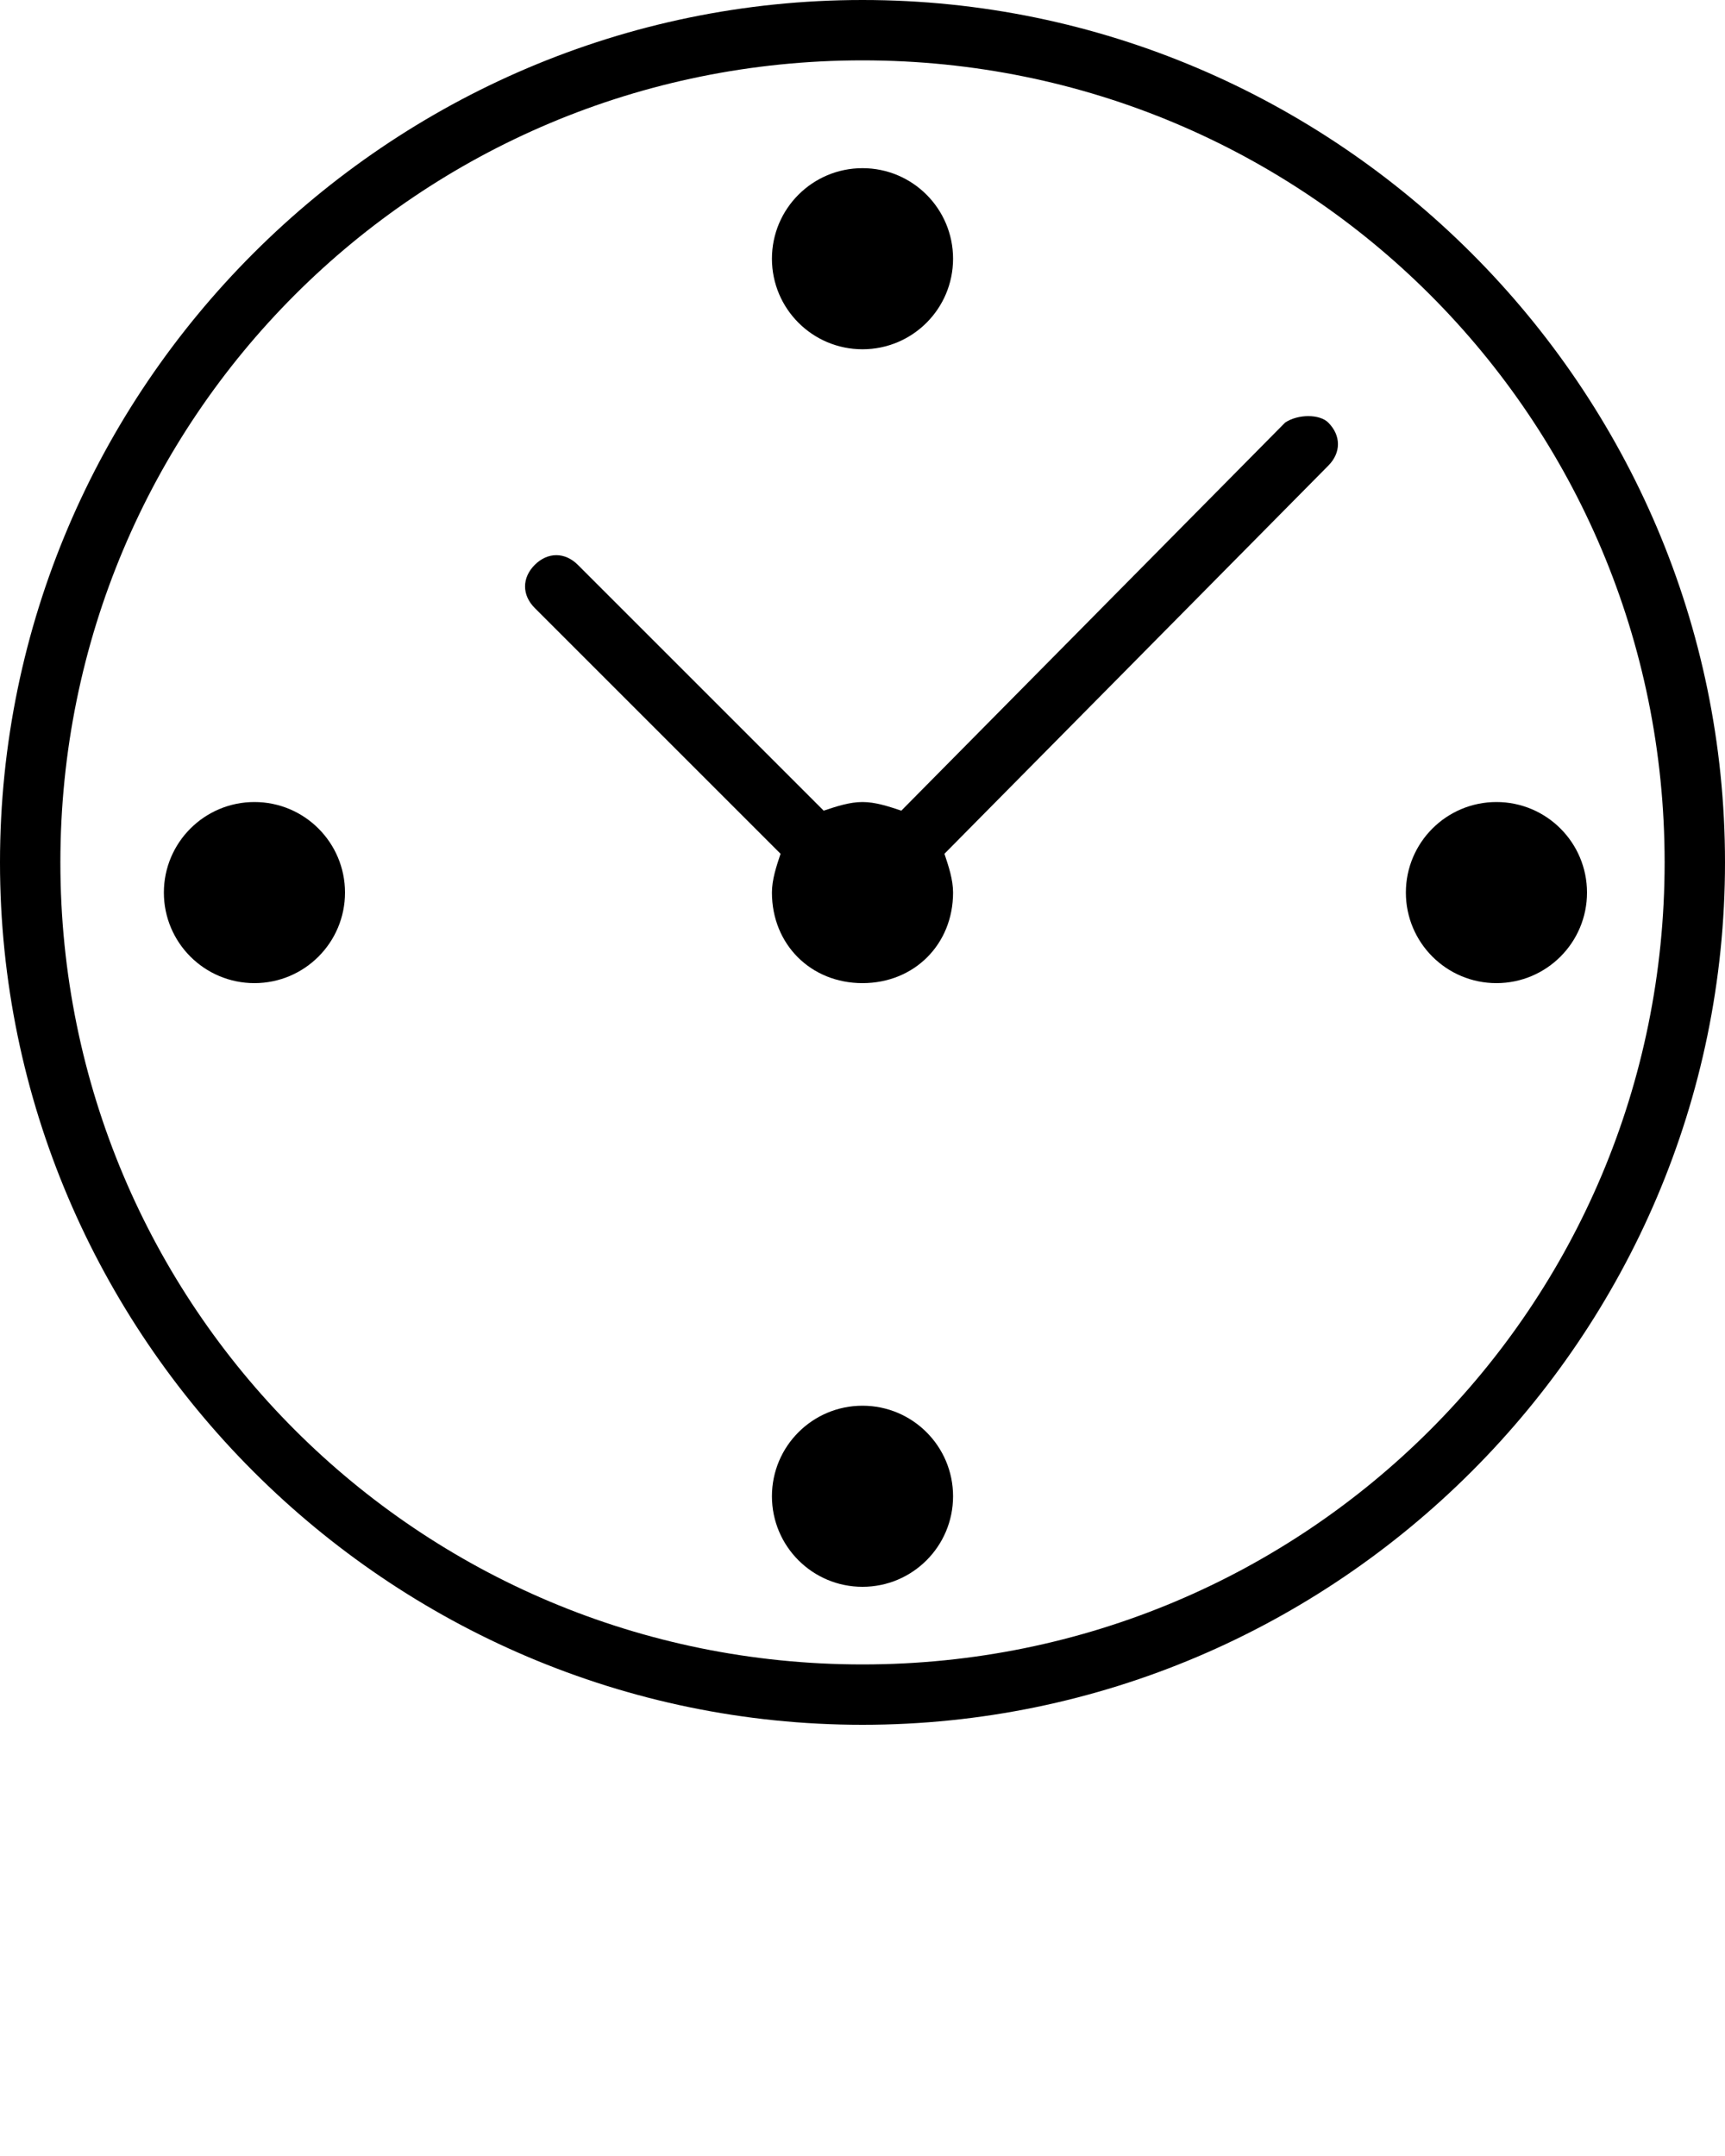
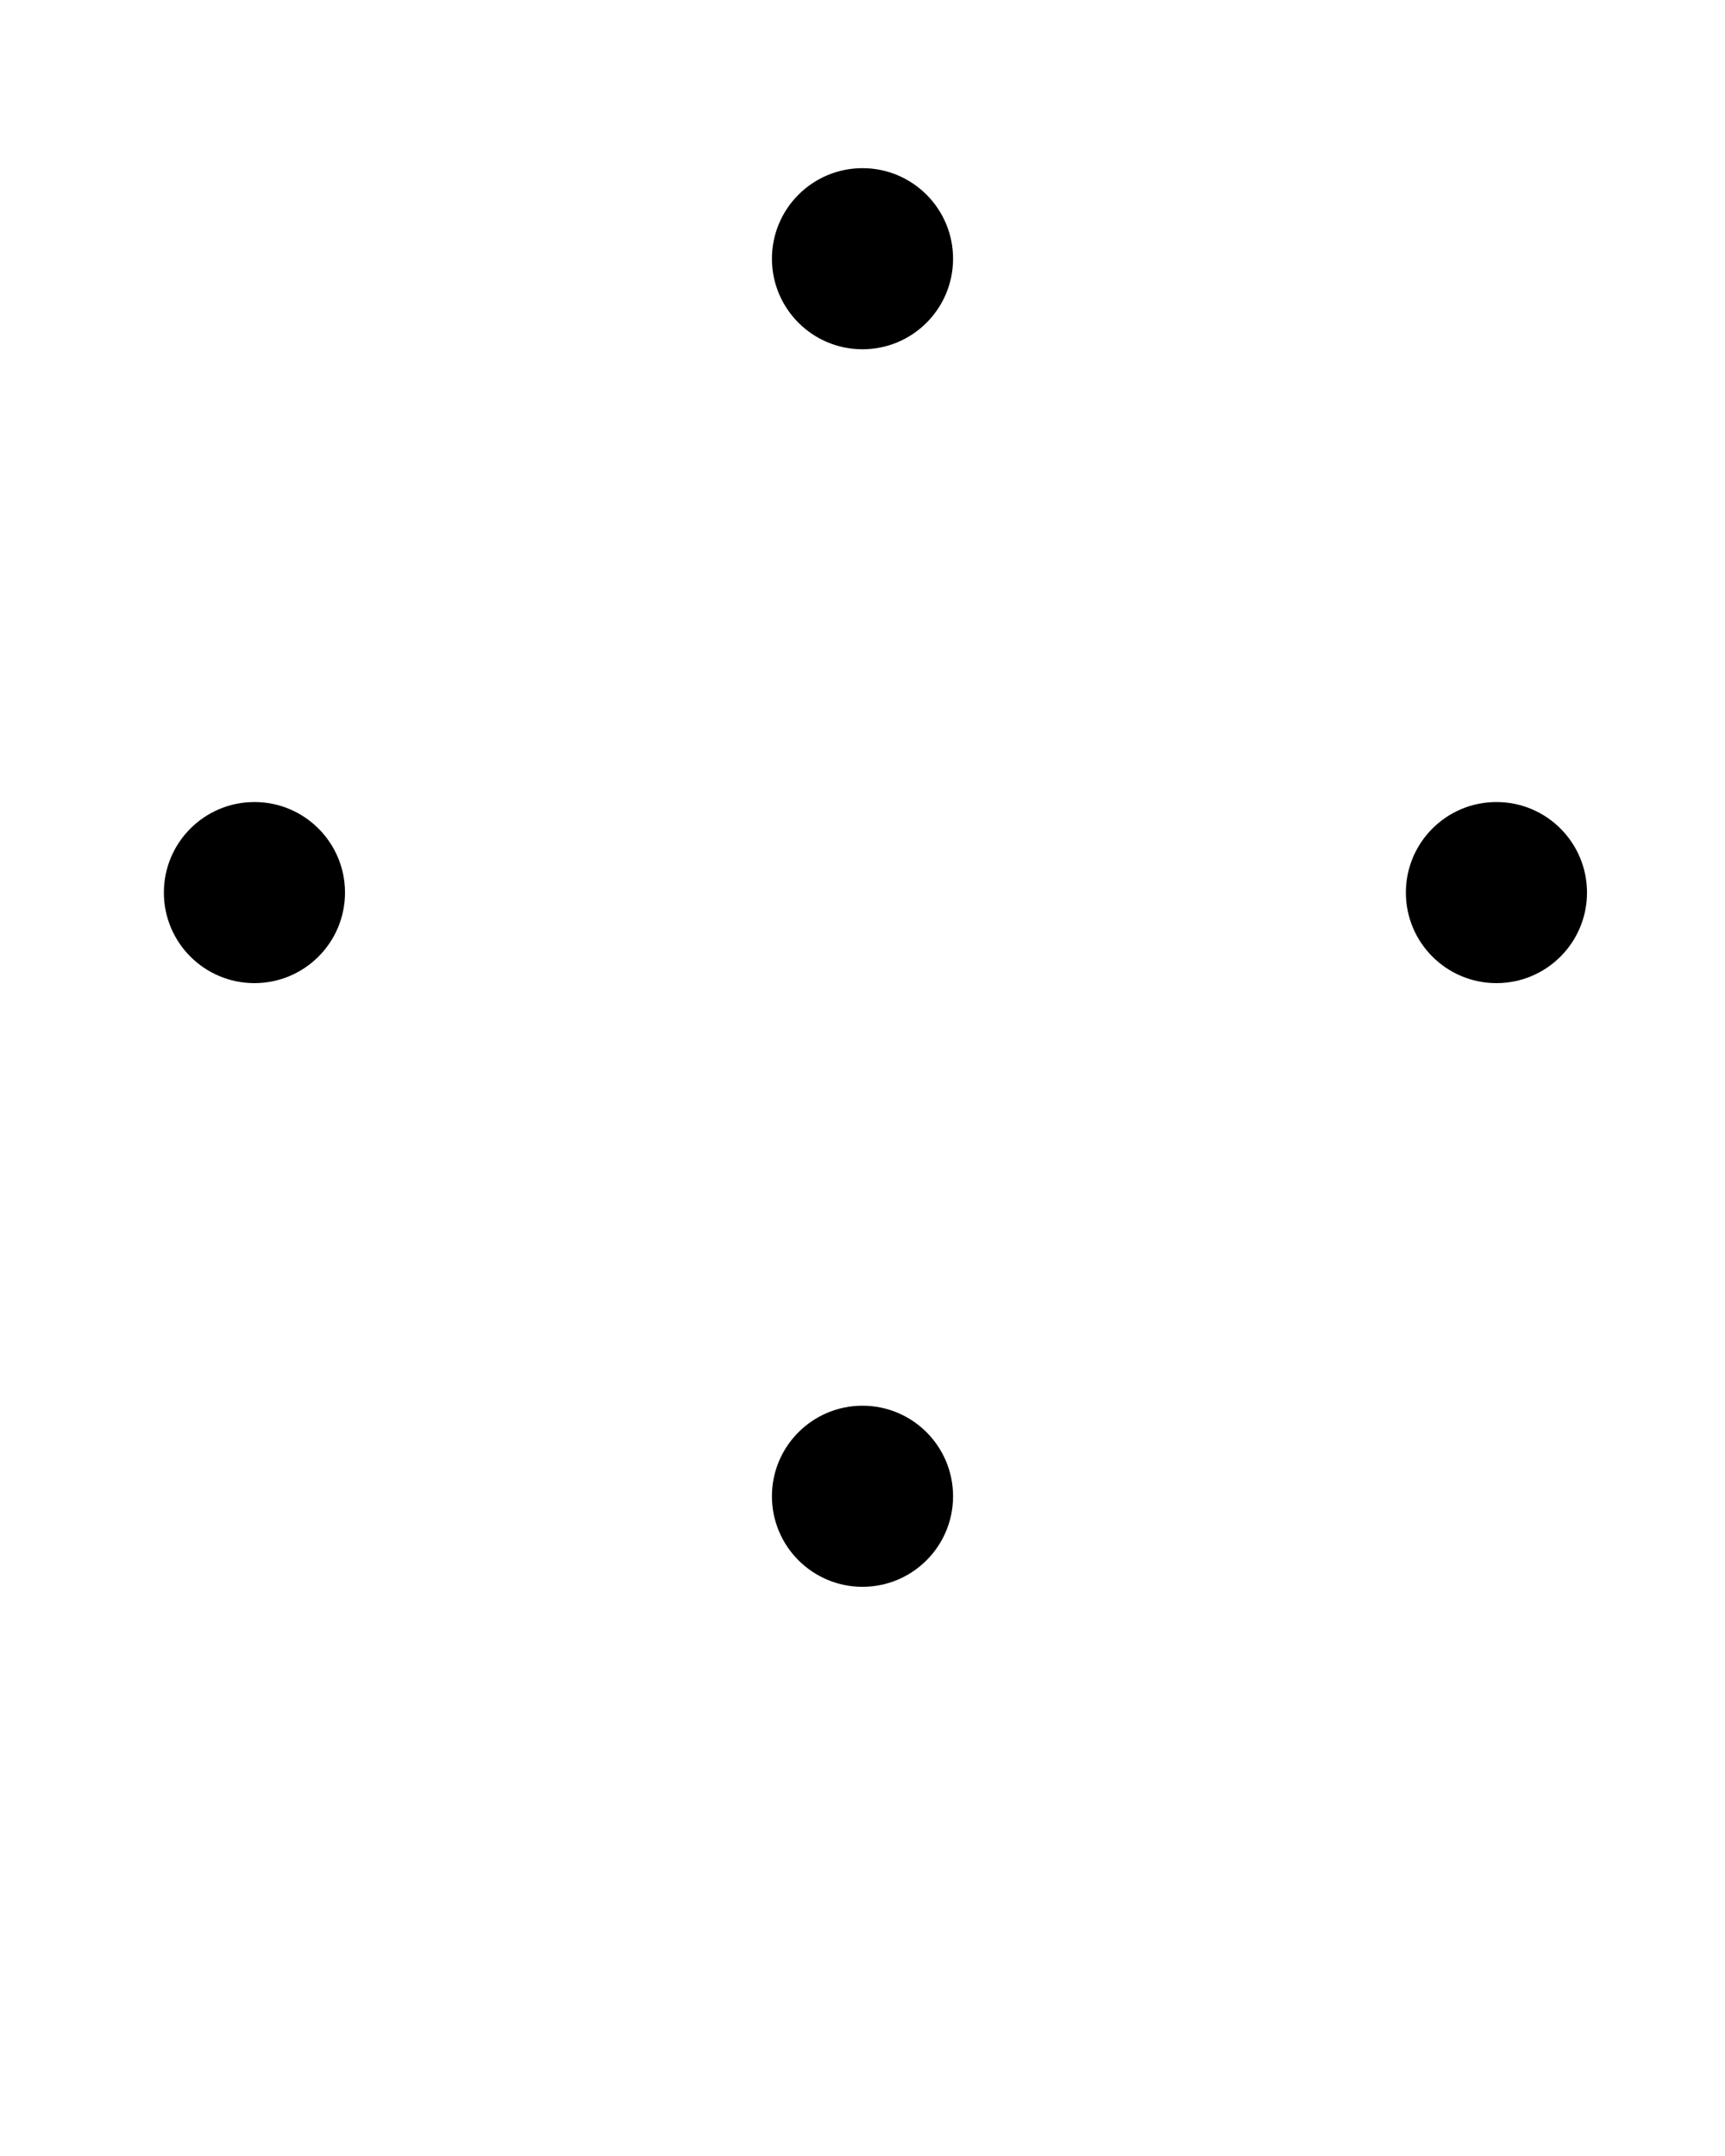
<svg xmlns="http://www.w3.org/2000/svg" version="1.1" id="Layer_1" x="0px" y="0px" viewBox="0 0 40 50" style="enable-background:new 0 0 40 50;" xml:space="preserve">
  <style type="text/css">
	.st0{fill-rule:evenodd;clip-rule:evenodd;}
</style>
-   <path class="st0" d="M0,20C0,9,9,0,20,0c11,0,20,9,20,20c0,11-9,20-20,20C9,40,0,31,0,20z M1.4,20c0,10.3,8.3,18.6,18.6,18.6  S38.6,30.3,38.6,20S30.3,1.4,20,1.4S1.4,9.7,1.4,20z" />
-   <path class="st0" d="M29.8,9.8l-8.9,9c-0.3-0.1-0.6-0.2-0.9-0.2c-0.3,0-0.6,0.1-0.9,0.2l-5.7-5.7c-0.3-0.3-0.7-0.3-1,0s-0.3,0.7,0,1  l5.7,5.7c-0.1,0.3-0.2,0.6-0.2,0.9c0,1.2,0.9,2.1,2.1,2.1c1.2,0,2.1-0.9,2.1-2.1c0-0.3-0.1-0.6-0.2-0.9l8.9-9c0.3-0.3,0.3-0.7,0-1  C30.6,9.6,30.1,9.6,29.8,9.8z" />
  <circle cx="20" cy="34.7" r="2.1" />
  <circle cx="20" cy="6" r="2.1" />
  <circle cx="34.7" cy="20.7" r="2.1" />
  <circle cx="5.9" cy="20.7" r="2.1" />
</svg>